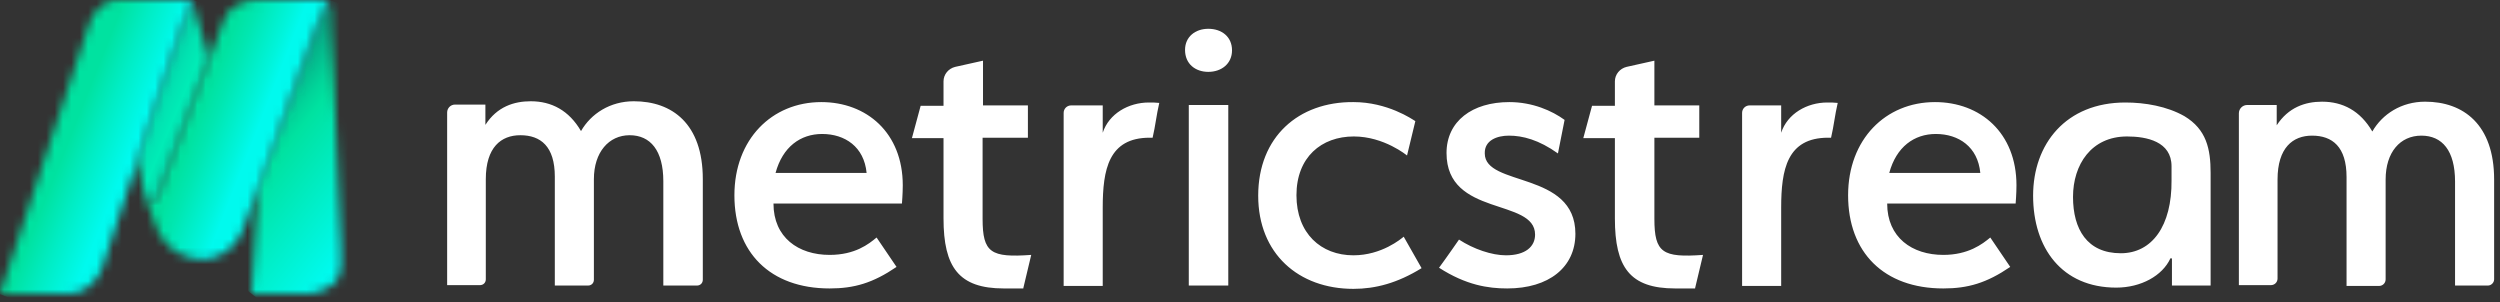
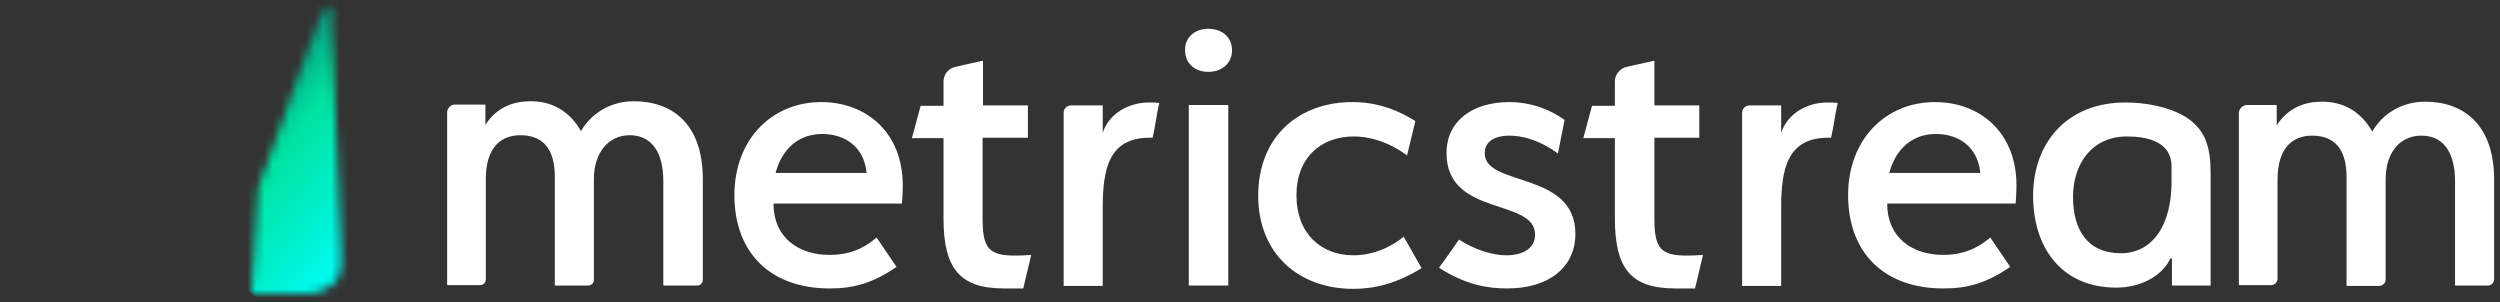
<svg xmlns="http://www.w3.org/2000/svg" width="298" height="36" viewBox="0 0 298 36" fill="none">
  <rect x="0" y="0" width="298" height="36" fill="#333333" stroke="none" />
  <path d="M79.068 21.597C79.068 17.945 77.532 16.118 75.054 16.118C72.576 16.118 70.792 18.142 70.792 21.351V33.346C70.792 33.741 70.495 34.037 70.099 34.037H66.134V21.054C66.134 17.451 64.45 16.118 62.021 16.118C59.742 16.118 57.908 17.55 57.908 21.351V33.297C57.908 33.691 57.611 33.988 57.215 33.988H53.3V13.403C53.3 12.909 53.697 12.465 54.242 12.465H57.859V14.884C59.246 12.712 61.278 12.07 63.26 12.07C65.738 12.07 67.819 13.156 69.256 15.624C70.445 13.551 72.725 12.07 75.549 12.07C80.108 12.07 83.775 14.736 83.775 21.351V33.346C83.775 33.741 83.478 34.037 83.082 34.037H79.068V21.597ZM292.592 34.037H296.557C296.953 34.037 297.3 33.691 297.3 33.297V21.4C297.3 14.835 293.633 12.12 289.074 12.12C286.25 12.12 283.97 13.601 282.781 15.674C281.344 13.206 279.263 12.12 276.785 12.12C274.753 12.12 272.771 12.811 271.384 14.933V12.515H267.865C267.32 12.515 266.874 12.959 266.874 13.502V33.988H270.69C271.136 33.988 271.483 33.642 271.483 33.198V21.4C271.483 17.599 273.316 16.168 275.596 16.168C278.024 16.168 279.709 17.5 279.709 21.104V34.086H283.574C284.02 34.086 284.367 33.741 284.367 33.297V21.4C284.367 18.142 286.101 16.168 288.628 16.168C291.106 16.168 292.642 17.945 292.642 21.647V34.037H292.592ZM98.889 30.384C95.172 30.384 92.199 28.311 92.199 24.263H107.511C107.511 24.263 107.61 23.078 107.61 22.091C107.61 15.822 103.299 12.169 97.898 12.169C92.001 12.169 87.541 16.612 87.541 23.276C87.541 30.088 91.803 34.383 98.889 34.383C101.813 34.383 104.043 33.741 106.867 31.816L104.489 28.311C103.547 29.101 101.912 30.384 98.889 30.384ZM92.447 20.61C93.29 17.5 95.42 15.97 97.997 15.97C100.722 15.97 103.002 17.5 103.299 20.61H92.447ZM121.981 34.333L122.922 30.384C118.116 30.73 117.125 30.137 117.125 26.09V16.414H122.526V12.564H117.174V7.233L113.854 7.973C113.061 8.171 112.467 8.862 112.467 9.701V12.613H109.741L108.701 16.464H112.467V26.04C112.467 31.865 114.3 34.383 119.652 34.383H121.981V34.333ZM202.059 34.333L203 30.384C198.194 30.73 197.203 30.137 197.203 26.09V16.414H202.554V12.564H197.203V7.233L193.883 7.973C193.09 8.171 192.495 8.862 192.495 9.701V12.613H189.77L188.729 16.464H192.495V26.04C192.495 31.865 194.279 34.383 199.68 34.383H202.059V34.333ZM131.445 24.757C131.445 20.215 132.139 16.414 137.045 16.414H137.392C137.739 14.933 137.838 13.749 138.185 12.268C137.739 12.218 137.392 12.218 136.946 12.218C134.518 12.218 132.189 13.551 131.445 15.822V12.564H127.679C127.184 12.564 126.787 12.959 126.787 13.453V34.086H131.445V24.757ZM212.316 24.757C212.316 20.215 213.01 16.414 217.916 16.414H218.263C218.61 14.933 218.709 13.749 219.056 12.268C218.61 12.218 218.263 12.218 217.817 12.218C215.389 12.218 213.06 13.551 212.316 15.822V12.564H208.55C208.055 12.564 207.658 12.959 207.658 13.453V34.086H212.316V24.757ZM144.032 8.566C145.618 8.566 146.857 7.578 146.857 5.999C146.857 4.37 145.618 3.432 144.032 3.432C142.496 3.432 141.257 4.37 141.257 5.949C141.257 7.628 142.496 8.566 144.032 8.566ZM141.703 34.037H146.411V12.515H141.703V34.037ZM149.978 23.325C149.978 30.236 154.785 34.432 161.326 34.432C163.952 34.432 166.579 33.741 169.453 31.964L167.322 28.212C167.025 28.459 164.696 30.433 161.326 30.433C157.461 30.433 154.537 27.817 154.537 23.276C154.537 18.734 157.51 16.266 161.376 16.266C164.993 16.266 167.718 18.537 167.718 18.537L168.709 14.44C168.313 14.193 165.389 12.169 161.326 12.169C154.785 12.12 149.978 16.316 149.978 23.325ZM179.859 16.168C181.494 16.168 183.427 16.661 185.706 18.29L186.499 14.292C185.012 13.206 182.683 12.169 179.908 12.169C175.498 12.169 172.426 14.44 172.426 18.241C172.426 25.892 182.981 23.572 182.981 27.965C182.981 29.397 181.841 30.433 179.512 30.433C177.827 30.433 175.647 29.693 173.913 28.558C173.913 28.558 172.376 30.779 171.534 31.914C174.755 33.988 177.381 34.383 179.661 34.383C184.616 34.383 187.787 31.865 187.787 27.866C187.787 20.363 176.985 22.288 176.985 18.29C176.935 16.71 178.471 16.168 179.859 16.168ZM231.642 30.384C227.926 30.384 224.952 28.311 224.952 24.263H240.264C240.264 24.263 240.363 23.078 240.363 22.091C240.363 15.822 236.052 12.169 230.651 12.169C224.754 12.169 220.294 16.612 220.294 23.276C220.294 30.088 224.556 34.383 231.642 34.383C234.566 34.383 236.796 33.741 239.62 31.816L237.242 28.311C236.3 29.101 234.615 30.384 231.642 30.384ZM225.2 20.61C226.043 17.5 228.173 15.97 230.75 15.97C233.475 15.97 235.755 17.5 236.052 20.61H225.2ZM253.346 12.218C246.26 12.218 242.346 17.155 242.346 23.325C242.346 29.545 245.765 34.284 252.256 34.284C255.229 34.284 257.757 32.852 258.698 30.828C258.748 30.73 258.896 30.779 258.896 30.878V34.037H263.505V33.741V20.61C263.505 17.747 263.009 15.427 260.383 13.847C258.302 12.663 255.675 12.218 253.346 12.218ZM252.801 30.187C248.787 30.187 247.103 27.324 247.103 23.473C247.103 19.623 249.283 16.266 253.545 16.266C255.874 16.266 258.847 16.859 258.847 19.82V21.499C258.896 26.929 256.518 30.187 252.801 30.187Z" fill="white" />
  <mask id="mask0_125_8" style="mask-type:luminance" maskUnits="userSpaceOnUse" x="16" y="0" width="9" height="25">
    <path d="M22.446 1.189C22.149 1.586 22 2.081 21.802 2.577C21.356 3.716 21.009 4.905 20.613 6.045C20.216 7.284 19.77 8.523 19.374 9.712C18.581 12.189 17.739 14.617 16.946 17.095C16.946 17.144 16.896 17.243 16.896 17.293L16.351 19.027L17.045 22.297C17.045 22.297 17.293 23.388 17.342 23.437C18.185 25.419 18.928 23.189 18.928 23.189L20.117 20.018L24.924 7.086L23.14 0.842C23.14 0.793 23.09 0.743 23.041 0.743C22.843 0.793 22.496 1.14 22.446 1.189Z" fill="white" />
  </mask>
  <g mask="url(#mask0_125_8)">
-     <path d="M17.64 -2.329L33.645 4.509L23.635 28.491L7.581 21.653L17.64 -2.329Z" fill="url(#paint0_linear_125_8)" />
-   </g>
+     </g>
  <mask id="mask1_125_8" style="mask-type:luminance" maskUnits="userSpaceOnUse" x="0" y="0" width="24" height="36">
-     <path d="M22 0H13.874C12.387 0 11.099 1.486 10.653 2.775L0 35.032L8.424 34.982C10.108 34.982 11.644 33.496 12.189 31.91L16.401 19.077L16.946 17.343C16.946 17.293 16.996 17.194 16.996 17.144C17.788 14.667 18.631 12.239 19.424 9.761C19.82 8.523 20.216 7.284 20.662 6.095C21.059 4.905 21.406 3.766 21.852 2.626C22.05 2.131 22.198 1.635 22.496 1.239C22.496 1.239 22.496 1.239 22.545 1.189C22.644 1.09 22.942 0.743 23.09 0.842L23.041 0.743C22.942 0.347 22.496 0 22 0Z" fill="white" />
-   </mask>
+     </mask>
  <g mask="url(#mask1_125_8)">
-     <path d="M3.171 -7.928L35.181 4.806L19.969 43.009L-12.041 30.275L3.171 -7.928Z" fill="url(#paint1_linear_125_8)" />
-   </g>
+     </g>
  <mask id="mask2_125_8" style="mask-type:luminance" maskUnits="userSpaceOnUse" x="29" y="0" width="12" height="36">
    <path d="M38.599 1.189C38.599 1.189 38.55 1.239 38.55 1.288C38.55 1.338 38.5 1.338 38.5 1.387C38.451 1.437 38.451 1.486 38.401 1.536C38.203 1.833 38.104 2.23 37.955 2.527C37.509 3.617 37.113 4.757 36.717 5.847C36.271 7.036 35.874 8.225 35.428 9.365C34.586 11.743 33.744 14.122 32.901 16.451C32.901 16.5 32.852 16.599 32.852 16.649L30.771 22.397C30.325 27.401 30.226 33.595 29.978 35.032H36.419C37.559 35.032 38.847 34.586 39.789 33.793C40.978 32.752 40.631 30.622 40.631 29.135L39.541 3.27C39.541 3.27 39.541 3.221 39.541 3.171V3.023C39.541 2.973 39.541 2.923 39.541 2.874C39.541 2.824 39.541 2.775 39.541 2.725C39.541 2.676 39.541 2.626 39.541 2.577C39.541 2.527 39.541 2.477 39.541 2.428C39.541 2.378 39.541 2.329 39.541 2.279C39.541 2.23 39.541 2.18 39.541 2.131C39.541 2.081 39.541 2.032 39.541 1.982C39.541 1.932 39.541 1.883 39.541 1.833C39.541 1.784 39.541 1.734 39.541 1.734C39.541 1.685 39.541 1.685 39.541 1.635C39.541 1.586 39.541 1.586 39.541 1.536C39.541 1.486 39.541 1.486 39.541 1.437C39.541 1.387 39.541 1.387 39.541 1.338C39.541 1.338 39.541 1.288 39.541 1.239C39.541 1.189 39.541 1.189 39.541 1.14C39.541 1.041 39.491 0.941 39.491 0.842C39.442 0.793 39.442 0.793 39.392 0.793C38.996 0.793 38.649 1.14 38.599 1.189Z" fill="white" />
  </mask>
  <g mask="url(#mask2_125_8)">
    <path d="M36.766 40.383L13.329 21.852L34.239 -4.559L57.627 13.973L36.766 40.383Z" fill="url(#paint2_linear_125_8)" />
  </g>
  <mask id="mask3_125_8" style="mask-type:luminance" maskUnits="userSpaceOnUse" x="17" y="0" width="23" height="31">
-     <path d="M38.054 0H30.572C29.532 0 28.541 0.297 27.798 0.892C27.253 1.338 26.807 1.883 26.608 2.577L24.924 7.086L20.117 19.919L20.018 20.216L19.969 20.365L18.928 23.189C18.928 23.189 18.631 23.933 18.234 24.081C18.234 24.081 18.185 24.081 18.135 24.131C18.086 24.131 18.086 24.131 18.036 24.131C17.937 24.131 17.788 24.081 17.64 23.933L17.59 23.883C17.541 23.834 17.541 23.784 17.491 23.734C17.442 23.685 17.442 23.635 17.392 23.586C17.343 23.536 17.343 23.487 17.343 23.437C17.293 23.388 17.293 23.288 17.243 23.239C17.392 23.685 18.631 27.302 18.73 27.352C18.73 27.352 18.779 27.401 18.829 27.5C19.126 28.244 19.622 28.888 20.266 29.433C20.365 29.532 20.464 29.68 20.613 29.73C20.662 29.779 20.712 29.78 20.712 29.78C20.91 29.928 21.108 30.027 21.306 30.176C22.793 30.969 24.527 31.216 26.113 30.473C27.5 29.829 28.491 28.64 29.036 27.203L30.374 23.536L30.771 22.446L32.852 16.698C32.852 16.649 32.901 16.55 32.901 16.5C33.744 14.171 34.586 11.793 35.428 9.415C35.874 8.225 36.271 7.036 36.717 5.896C37.113 4.757 37.509 3.667 37.955 2.577C38.104 2.23 38.203 1.883 38.401 1.586C38.451 1.536 38.451 1.486 38.5 1.437C38.5 1.387 38.55 1.387 38.55 1.338C38.55 1.288 38.599 1.288 38.599 1.239C38.599 1.239 38.599 1.239 38.599 1.189C38.649 1.14 39.194 0.644 39.293 0.892L39.194 0.595C39.145 0.446 39.045 0.297 38.897 0.198C38.699 0.05 38.5 0.05 38.253 0.05H38.054V0Z" fill="white" />
-   </mask>
+     </mask>
  <g mask="url(#mask3_125_8)">
    <path d="M20.216 -7.482L49.897 4.162L36.419 38.649L6.689 27.054L20.216 -7.482Z" fill="url(#paint3_linear_125_8)" />
  </g>
  <mask id="mask4_125_8" style="mask-type:luminance" maskUnits="userSpaceOnUse" x="18" y="20" width="2" height="5">
    <path d="M18.878 23.239C18.878 23.239 18.631 23.883 18.234 24.081C18.631 23.933 18.928 23.189 18.928 23.189L19.969 20.365L18.878 23.239Z" fill="white" />
  </mask>
  <g mask="url(#mask4_125_8)">
    <path d="M18.433 19.82L21.207 20.861L19.77 24.676L16.996 23.635L18.433 19.82Z" fill="url(#paint4_linear_125_8)" />
  </g>
  <defs>
    <linearGradient id="paint0_linear_125_8" x1="4.163" y1="6.021" x2="37.384" y2="19.927" gradientUnits="userSpaceOnUse">
      <stop stop-color="#160033" />
      <stop offset="0.059" stop-color="#160033" />
      <stop offset="0.095" stop-color="#141941" />
      <stop offset="0.21" stop-color="#0D636A" />
      <stop offset="0.314" stop-color="#079E8B" />
      <stop offset="0.401" stop-color="#03C8A2" />
      <stop offset="0.469" stop-color="#01E2B1" />
      <stop offset="0.51" stop-color="#00ECB6" />
      <stop offset="0.585" stop-color="#04CAA3" />
      <stop offset="0.75" stop-color="#0D7474" />
      <stop offset="0.895" stop-color="#152347" />
      <stop offset="1" stop-color="#152347" />
    </linearGradient>
    <linearGradient id="paint1_linear_125_8" x1="3.364" y1="14.253" x2="23.997" y2="22.466" gradientUnits="userSpaceOnUse">
      <stop stop-color="#00E2A0" />
      <stop offset="0.242" stop-color="#00E2A0" />
      <stop offset="0.387" stop-color="#00EDC4" />
      <stop offset="0.575" stop-color="#00FAEE" />
      <stop offset="1" stop-color="#00FAEE" />
    </linearGradient>
    <linearGradient id="paint2_linear_125_8" x1="59.38" y1="36.821" x2="21.952" y2="7.22" gradientUnits="userSpaceOnUse">
      <stop stop-color="#00FAEE" />
      <stop offset="0.387" stop-color="#00FAEE" />
      <stop offset="0.482" stop-color="#00F2D3" />
      <stop offset="0.668" stop-color="#00E2A0" />
      <stop offset="0.702" stop-color="#01D499" />
      <stop offset="0.764" stop-color="#05B088" />
      <stop offset="0.849" stop-color="#0B766C" />
      <stop offset="0.953" stop-color="#122746" />
      <stop offset="1" stop-color="#160033" />
      <stop offset="1" stop-color="#160033" />
    </linearGradient>
    <linearGradient id="paint3_linear_125_8" x1="21.326" y1="12.871" x2="32.866" y2="17.382" gradientUnits="userSpaceOnUse">
      <stop stop-color="#00E2A0" />
      <stop offset="0.211" stop-color="#00E2A0" />
      <stop offset="0.363" stop-color="#00E7B1" />
      <stop offset="0.663" stop-color="#00F4DB" />
      <stop offset="0.78" stop-color="#00FAEE" />
      <stop offset="1" stop-color="#00FAEE" />
    </linearGradient>
    <linearGradient id="paint4_linear_125_8" x1="18.91" y1="22.163" x2="19.465" y2="22.376" gradientUnits="userSpaceOnUse">
      <stop stop-color="#00E2A0" />
      <stop offset="0.242" stop-color="#00E2A0" />
      <stop offset="0.387" stop-color="#00EDC4" />
      <stop offset="0.575" stop-color="#00FAEE" />
      <stop offset="1" stop-color="#00FAEE" />
    </linearGradient>
  </defs>
</svg>